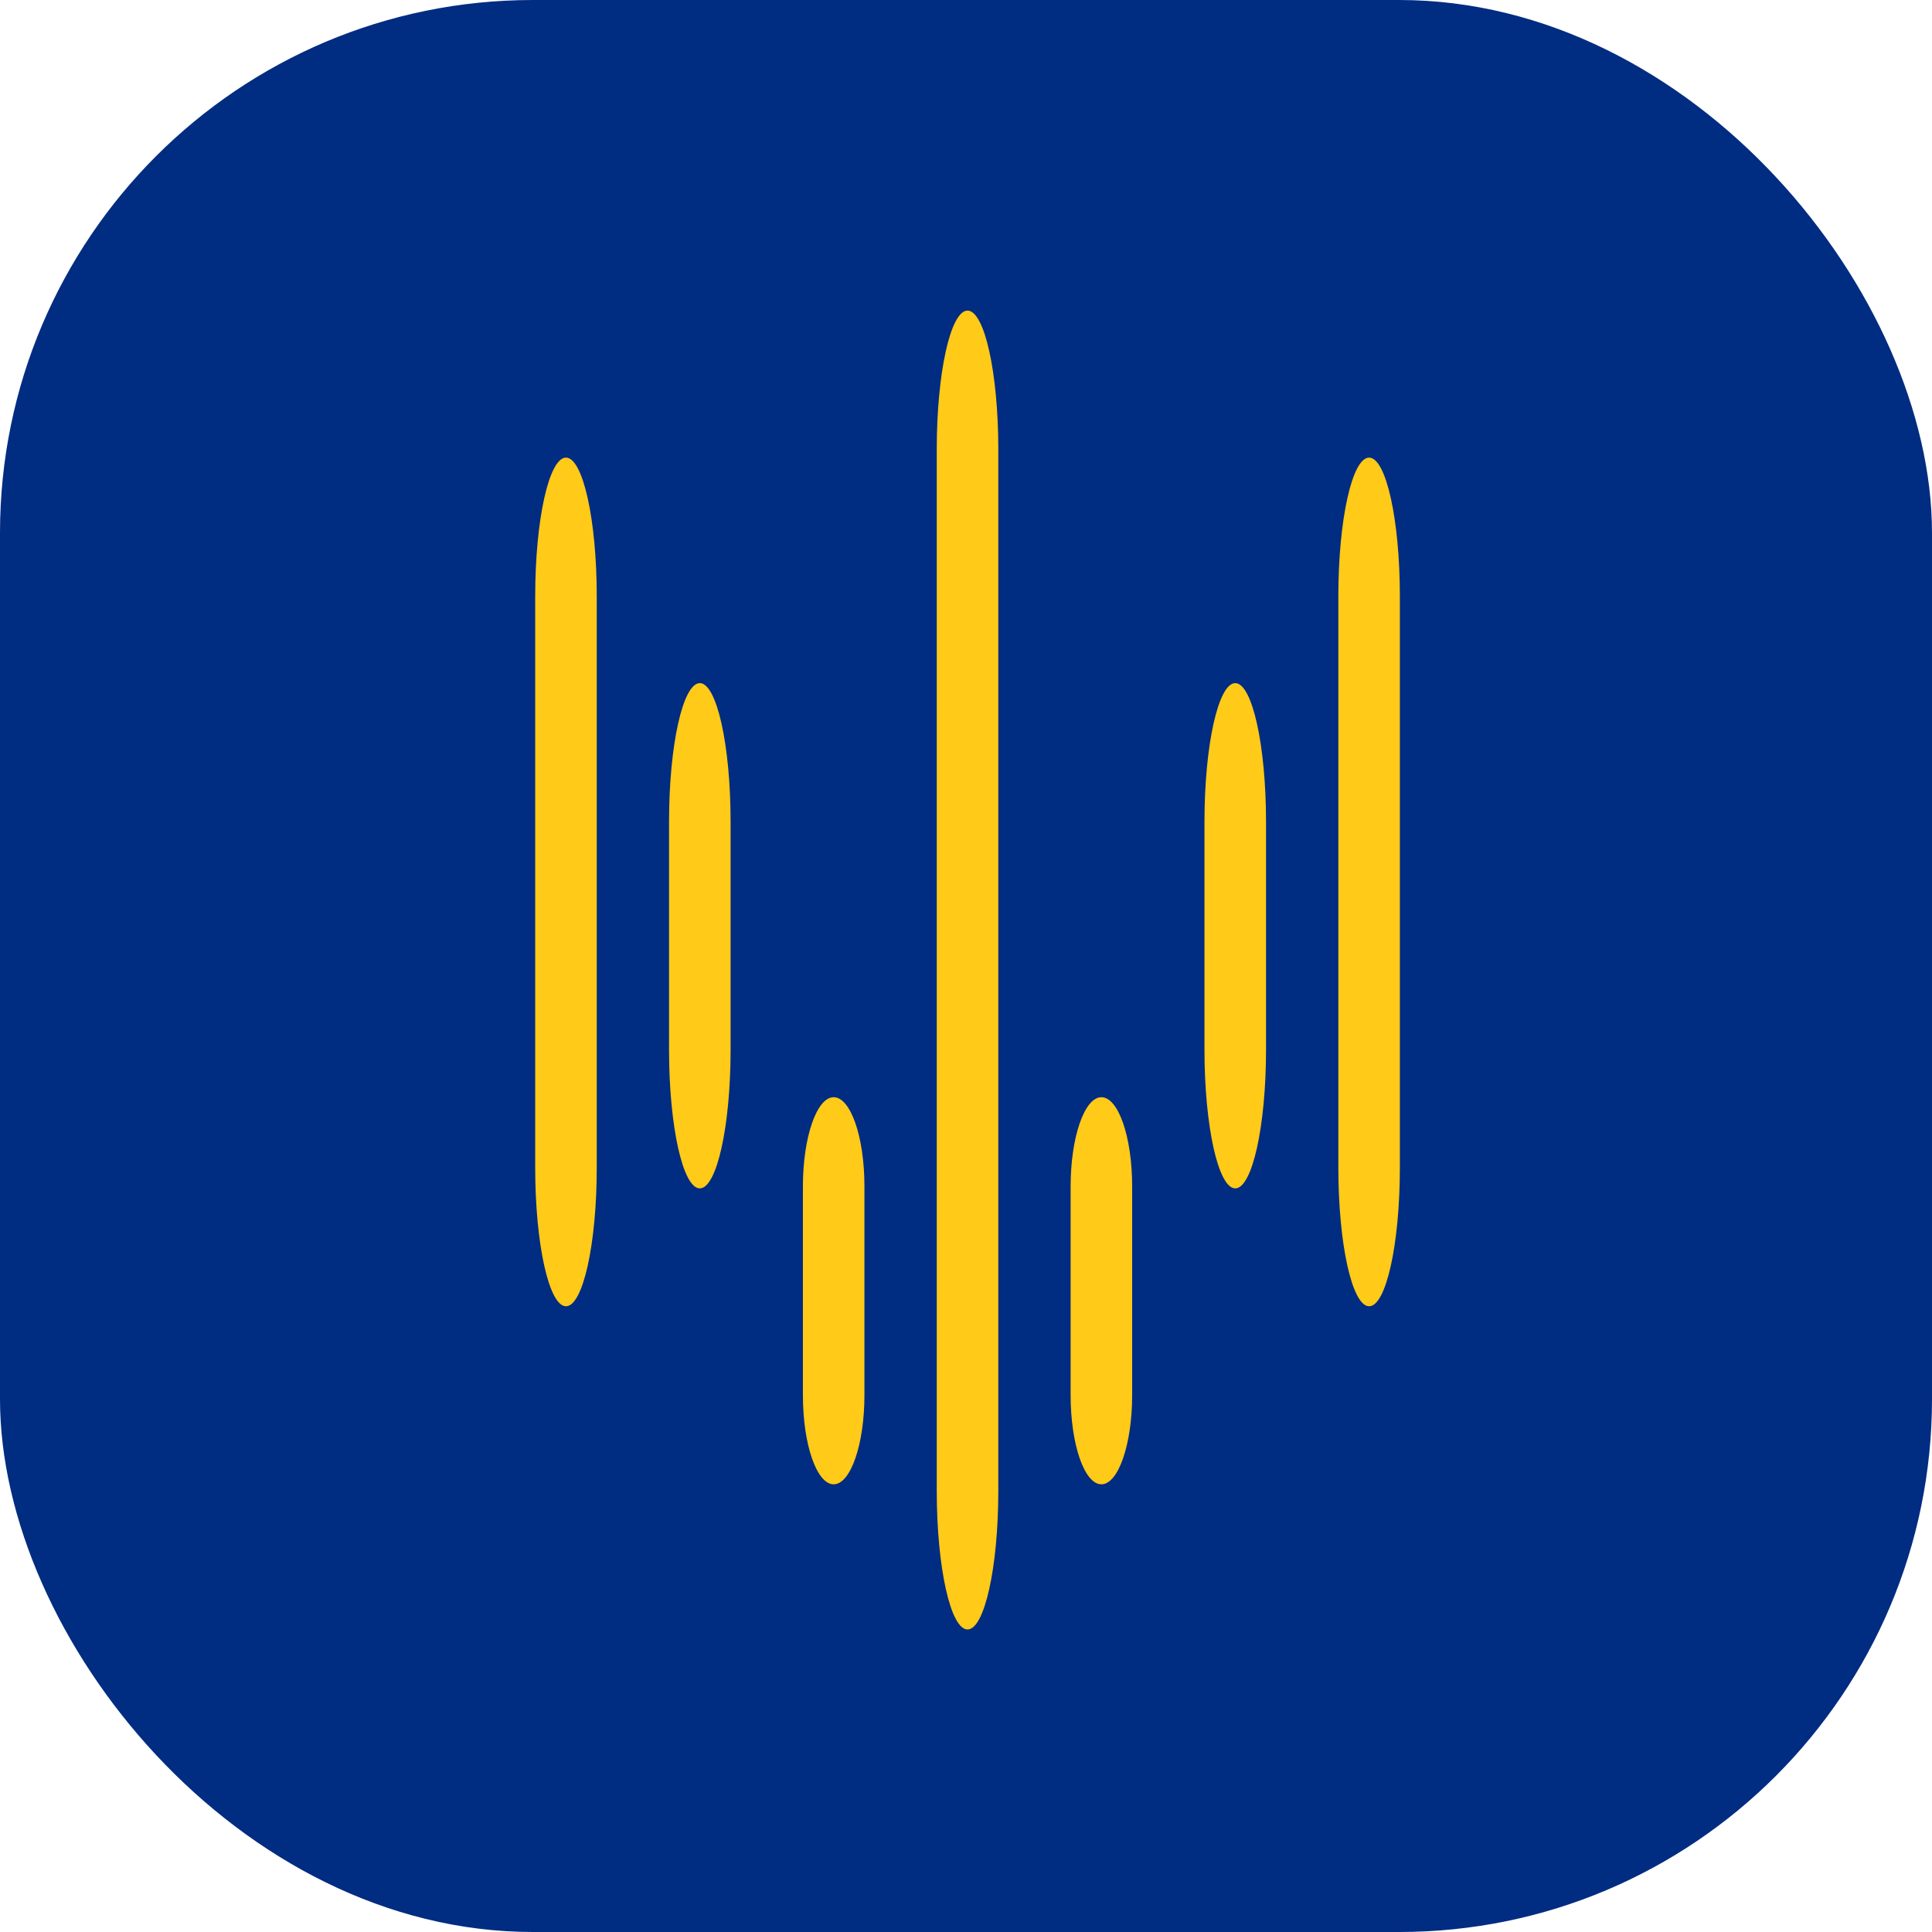
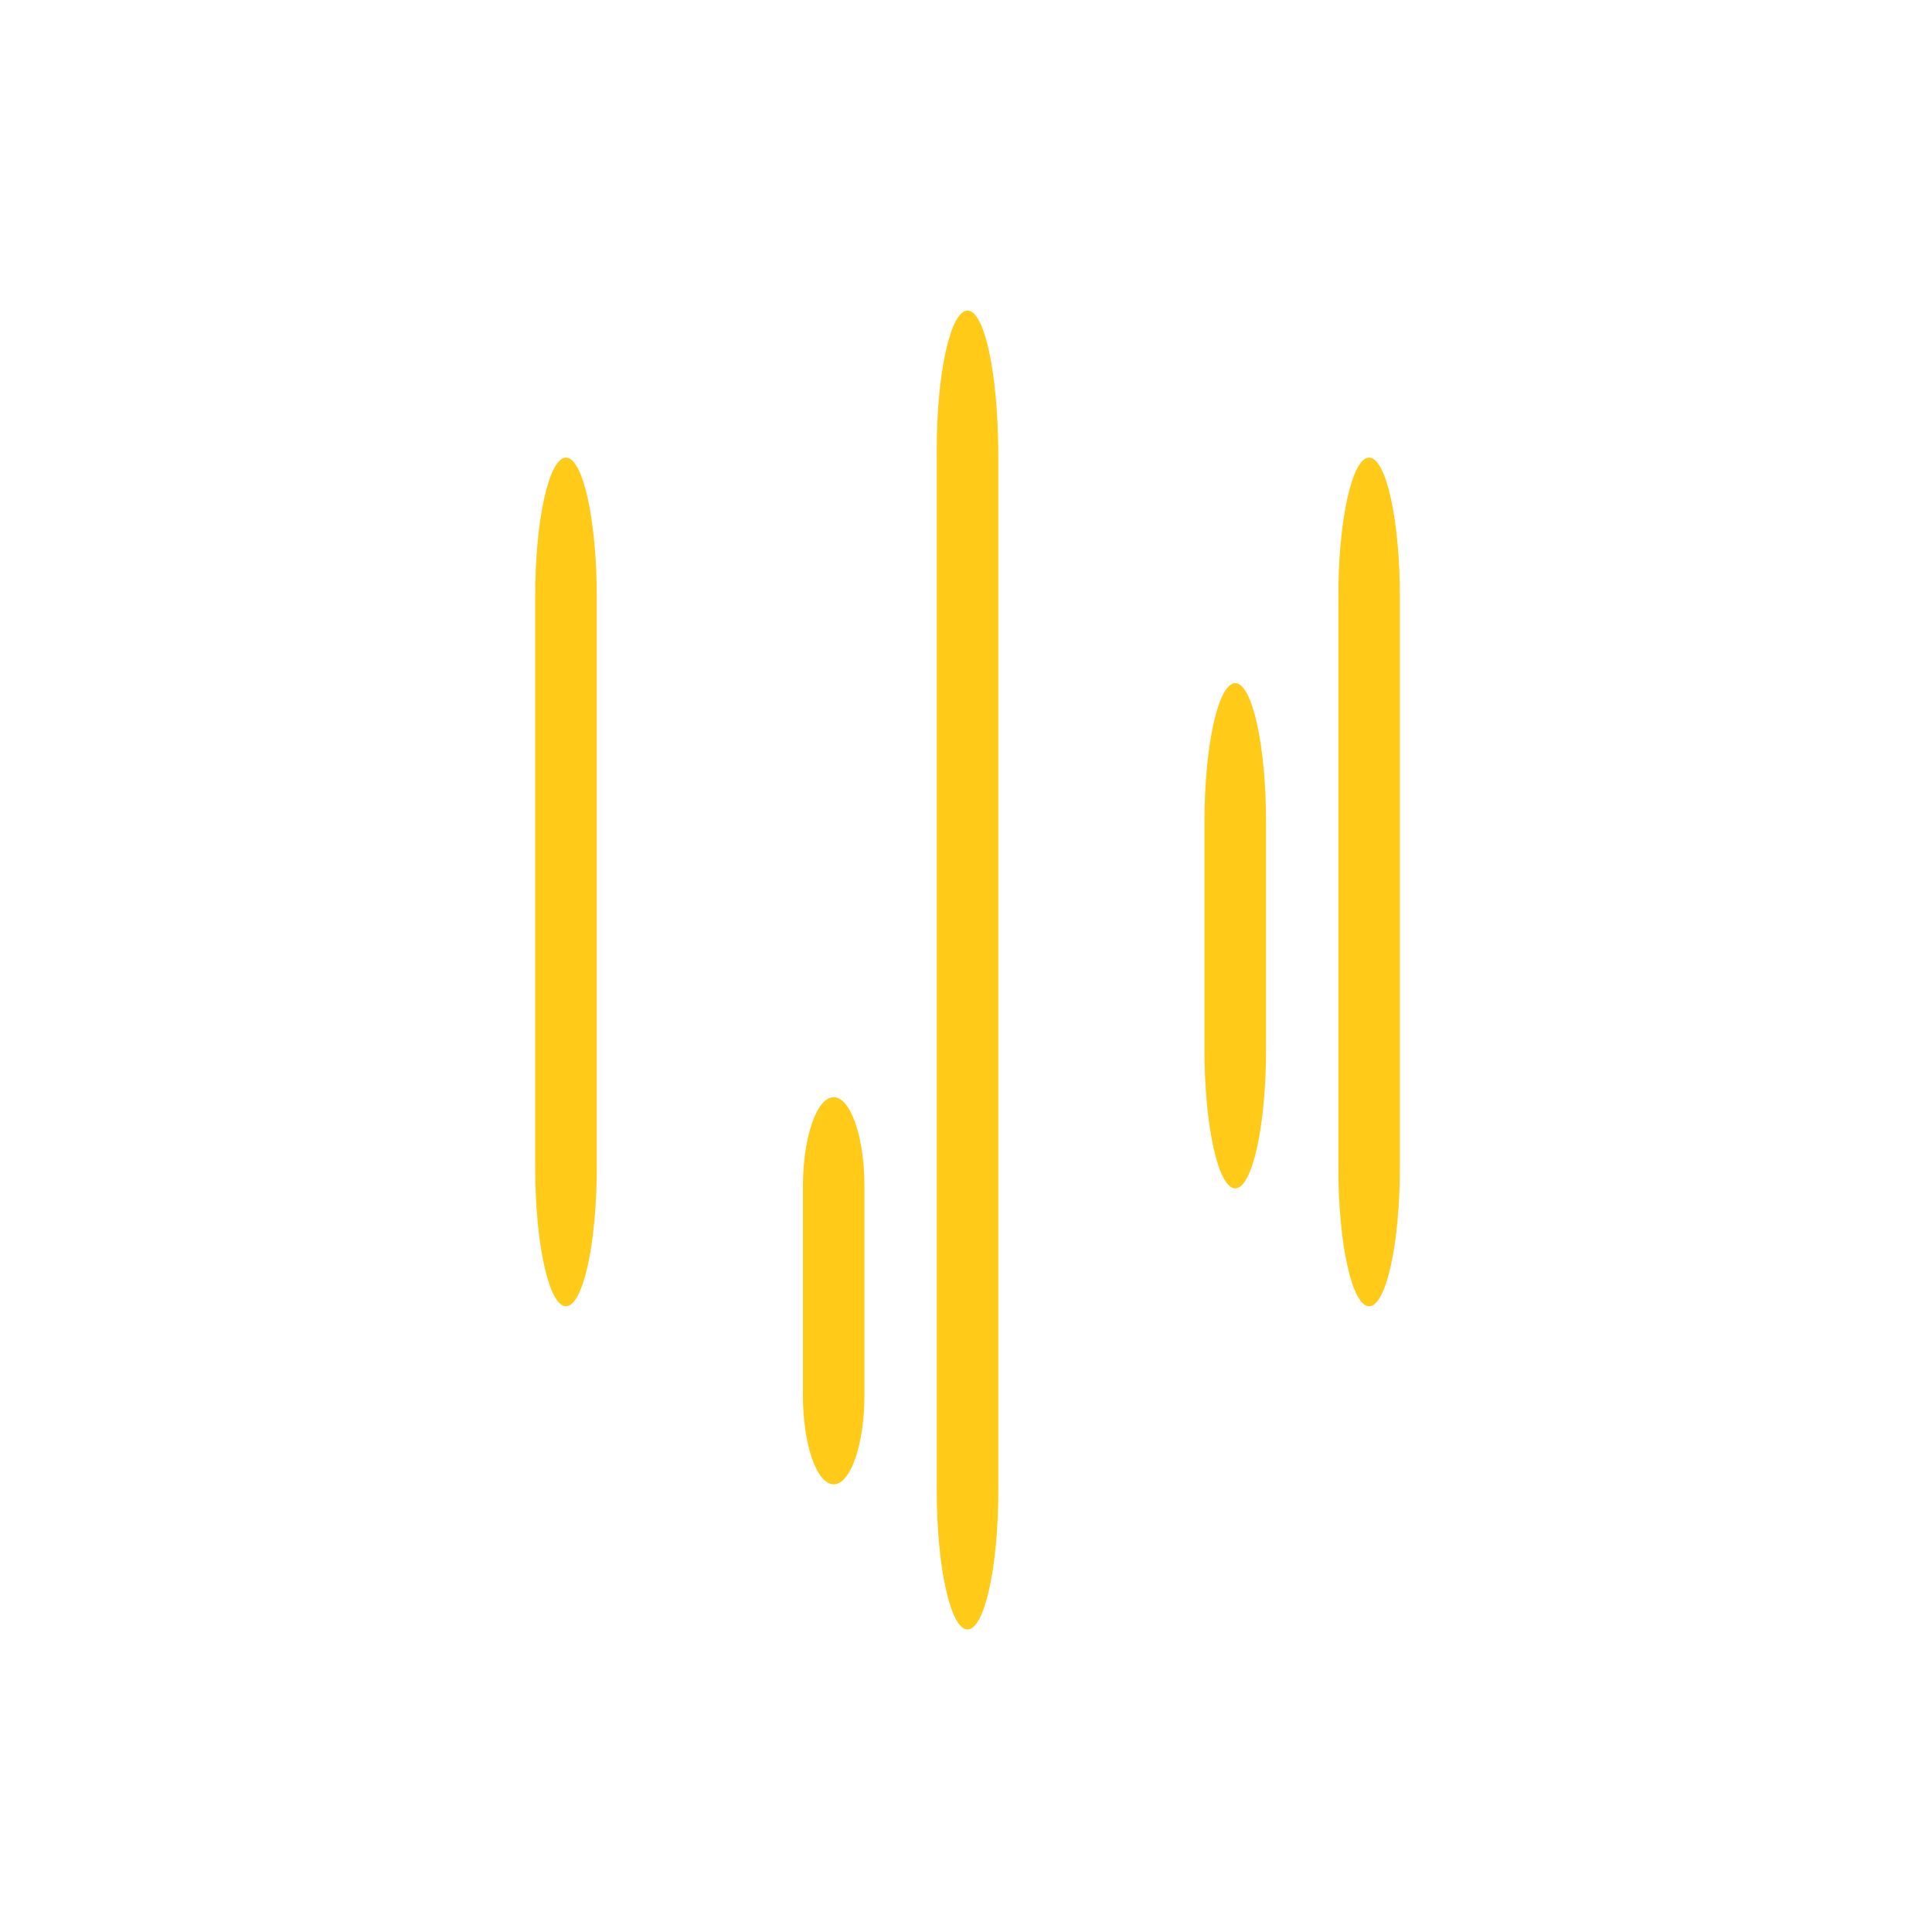
<svg xmlns="http://www.w3.org/2000/svg" width="58" height="58" viewBox="0 0 58 58" fill="none">
-   <rect width="58" height="58" rx="16" fill="#002C81" />
  <path d="M17.915 17.9C17.915 15.6 17.499 13.738 16.991 13.738C16.483 13.738 16.067 15.6 16.067 17.9V35.053C16.067 37.353 16.483 39.215 16.991 39.215C17.499 39.215 17.915 37.353 17.915 35.053V17.9Z" fill="#FFCA18" />
-   <path d="M29.97 13.738C29.97 13.654 29.97 13.57 29.97 13.487C29.97 11.187 29.554 9.324 29.046 9.324C28.538 9.324 28.122 11.187 28.122 13.487C28.122 13.57 28.122 13.654 28.122 13.738V44.755C28.122 47.056 28.538 48.918 29.046 48.918C29.554 48.918 29.97 47.056 29.97 44.755V13.738Z" fill="#FFCA18" />
-   <path d="M21.933 24.67C21.933 22.37 21.517 20.508 21.009 20.508C20.501 20.508 20.085 22.37 20.085 24.67V31.263C20.085 31.347 20.085 31.43 20.085 31.514C20.085 33.814 20.501 35.676 21.009 35.676C21.517 35.676 21.933 33.814 21.933 31.514C21.933 31.43 21.933 31.347 21.933 31.263V24.67Z" fill="#FFCA18" />
+   <path d="M29.97 13.738C29.97 11.187 29.554 9.324 29.046 9.324C28.538 9.324 28.122 11.187 28.122 13.487C28.122 13.57 28.122 13.654 28.122 13.738V44.755C28.122 47.056 28.538 48.918 29.046 48.918C29.554 48.918 29.97 47.056 29.97 44.755V13.738Z" fill="#FFCA18" />
  <path d="M38.007 24.67C38.007 22.37 37.591 20.508 37.083 20.508C36.575 20.508 36.159 22.37 36.159 24.67V31.263C36.159 31.347 36.159 31.43 36.159 31.514C36.159 33.814 36.575 35.676 37.083 35.676C37.591 35.676 38.007 33.814 38.007 31.514C38.007 31.43 38.007 31.347 38.007 31.263V24.67Z" fill="#FFCA18" />
  <path d="M42.025 17.9C42.025 15.6 41.61 13.738 41.102 13.738C40.593 13.738 40.178 15.6 40.178 17.9V35.053C40.178 37.353 40.593 39.215 41.102 39.215C41.61 39.215 42.025 37.353 42.025 35.053V17.9Z" fill="#FFCA18" />
  <path d="M25.951 35.611C25.951 34.131 25.536 32.939 25.027 32.939C24.52 32.939 24.104 34.14 24.104 35.611V41.887C24.104 43.368 24.52 44.56 25.027 44.56C25.536 44.56 25.951 43.359 25.951 41.887V35.611Z" fill="#FFCA18" />
-   <path d="M33.988 35.611C33.988 34.131 33.573 32.939 33.065 32.939C32.557 32.939 32.141 34.14 32.141 35.611V41.887C32.141 43.368 32.557 44.56 33.065 44.56C33.573 44.56 33.988 43.359 33.988 41.887V35.611Z" fill="#FFCA18" />
</svg>